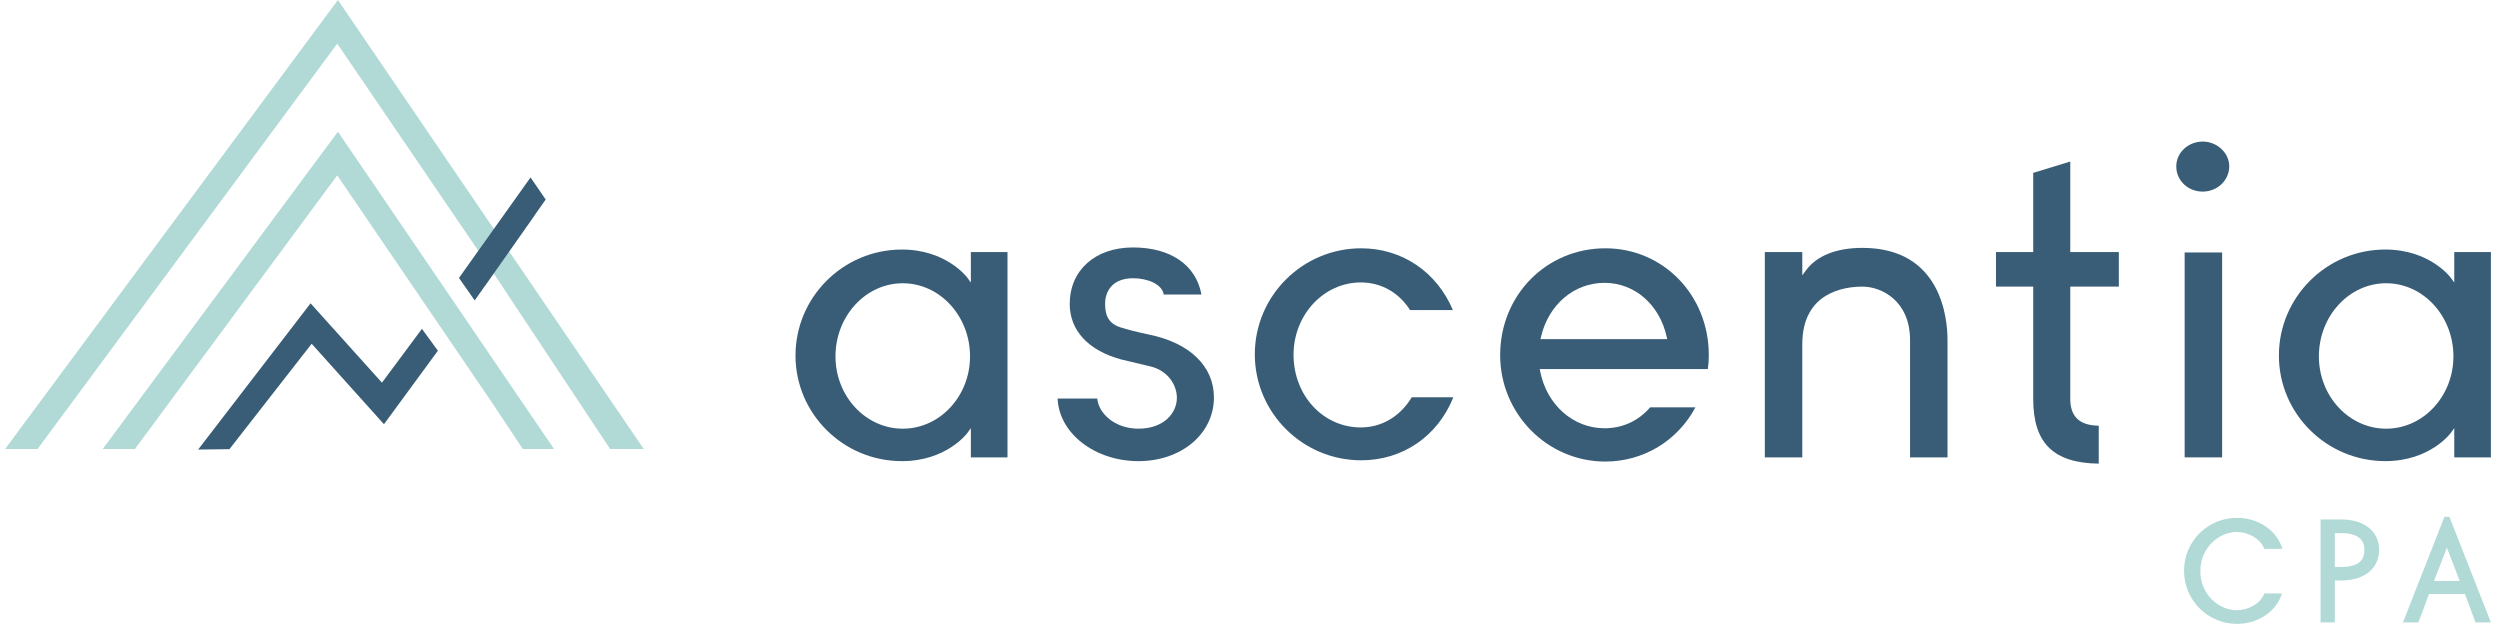
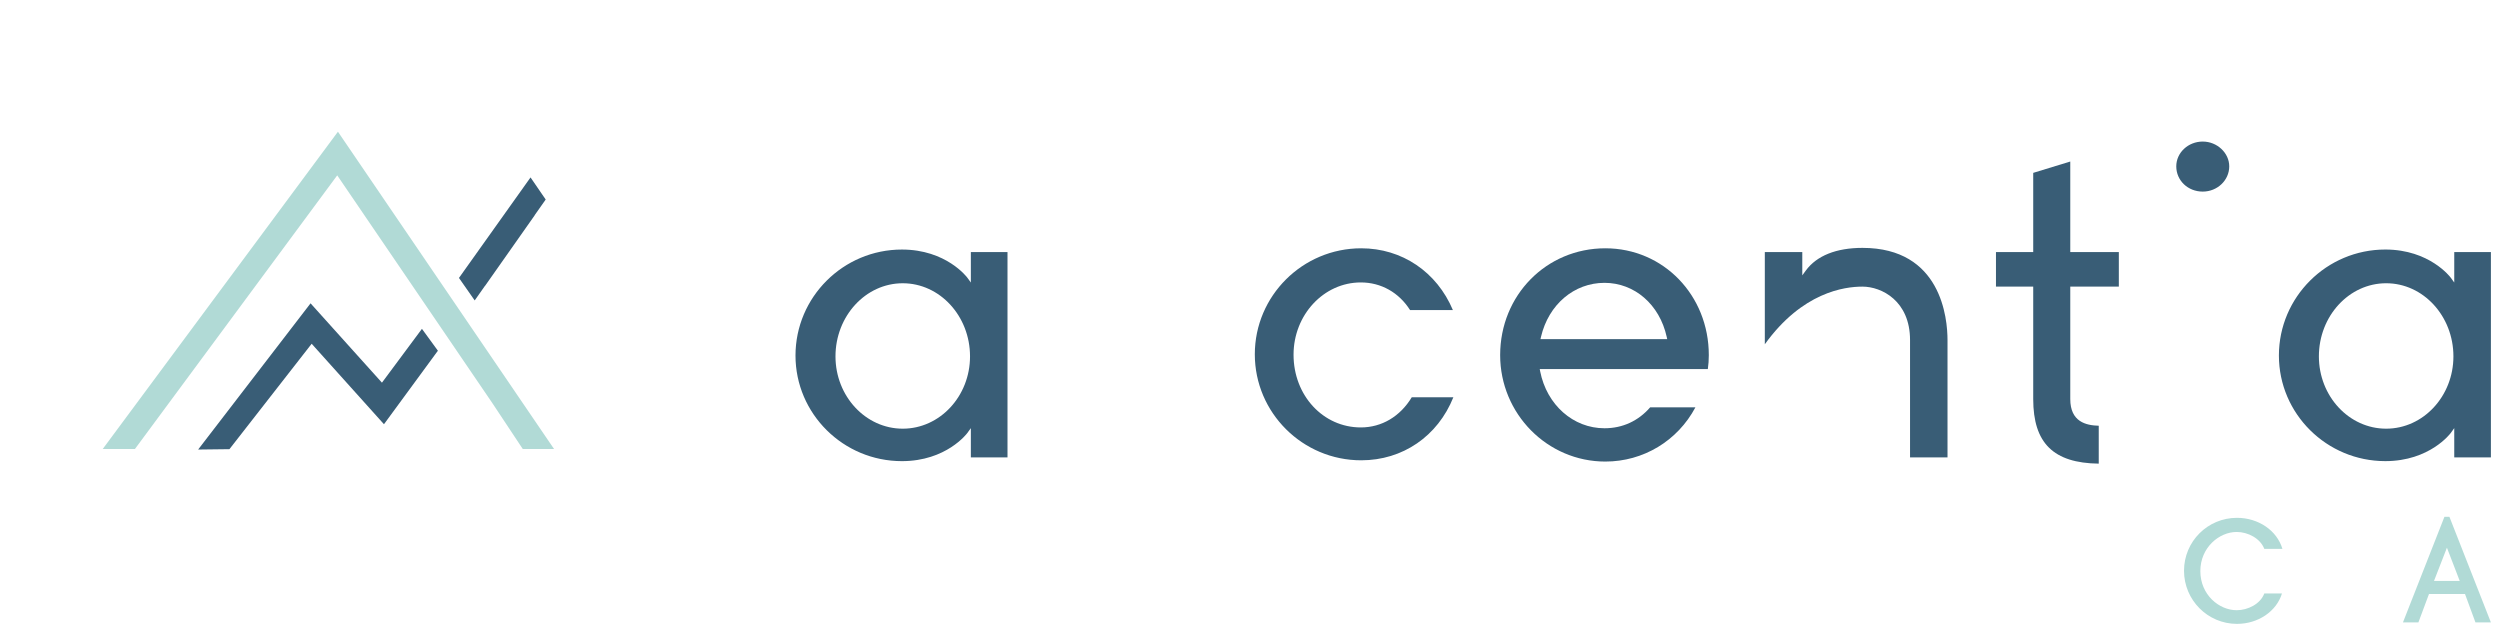
<svg xmlns="http://www.w3.org/2000/svg" width="191" height="48" viewBox="0 0 191 48" fill="none">
  <path fill-rule="evenodd" clip-rule="evenodd" d="M76.973 34.943V19.257H74.173V21.585L73.9 21.21C73.885 21.188 72.299 19.065 68.906 19.065C64.423 19.065 60.776 22.699 60.776 27.164C60.776 31.612 64.423 35.231 68.906 35.231C72.307 35.231 73.885 33.108 73.9 33.087L74.173 32.71V34.943H76.973ZM68.97 32.751C66.137 32.751 63.831 30.273 63.831 27.228C63.831 24.147 66.137 21.641 68.97 21.641C71.804 21.641 74.11 24.147 74.11 27.228C74.11 30.273 71.804 32.751 68.97 32.751Z" fill="#395D76" />
-   <path fill-rule="evenodd" clip-rule="evenodd" d="M86.98 35.231C90.266 35.231 92.745 33.138 92.745 30.362C92.745 27.976 90.878 26.179 87.75 25.554C86.814 25.353 86.189 25.194 85.592 25.006C84.569 24.677 84.431 23.908 84.431 23.199C84.431 22.261 84.992 21.257 86.565 21.257C87.642 21.257 88.784 21.693 88.91 22.505H91.791C91.38 20.247 89.44 18.905 86.565 18.905C83.671 18.905 81.727 20.644 81.727 23.231C81.727 25.253 83.167 26.797 85.676 27.466L87.815 27.976C89.255 28.285 89.913 29.446 89.913 30.394C89.913 31.565 88.906 32.751 86.98 32.751C85.172 32.751 83.932 31.588 83.831 30.449H80.803C80.903 33.099 83.636 35.231 86.98 35.231Z" fill="#395D76" />
  <path fill-rule="evenodd" clip-rule="evenodd" d="M103.998 18.97C99.515 18.97 95.868 22.603 95.868 27.069C95.868 31.534 99.515 35.167 103.998 35.167C107.164 35.167 109.842 33.329 111.036 30.353H107.857C106.975 31.818 105.562 32.656 103.966 32.656C101.084 32.656 98.827 30.215 98.827 27.1C98.827 24.055 101.132 21.578 103.966 21.578C105.512 21.578 106.878 22.346 107.727 23.688H111C109.771 20.772 107.108 18.97 103.998 18.97Z" fill="#395D76" />
  <path fill-rule="evenodd" clip-rule="evenodd" d="M130.553 27.132C130.553 22.555 127.08 18.97 122.647 18.97C118.141 18.97 114.612 22.555 114.612 27.132C114.612 31.616 118.216 35.263 122.647 35.263C125.551 35.263 128.167 33.682 129.53 31.12H126.073C125.166 32.166 123.961 32.719 122.582 32.719C120.195 32.719 118.175 30.933 117.67 28.377L117.635 28.196H130.479C130.528 27.861 130.553 27.496 130.553 27.132ZM117.692 25.908L117.735 25.723C118.316 23.262 120.264 21.609 122.582 21.609C124.878 21.609 126.787 23.263 127.334 25.725L127.375 25.908H117.692Z" fill="#395D76" />
-   <path fill-rule="evenodd" clip-rule="evenodd" d="M142.291 21.898C143.753 21.898 145.927 22.985 145.927 25.98V34.944H148.79V25.98C148.79 24.328 148.322 18.938 142.291 18.938C140.294 18.938 138.799 19.535 137.967 20.666L137.695 21.038V19.258H134.832V34.944H137.695V26.302C137.695 22.326 140.909 21.898 142.291 21.898Z" fill="#395D76" />
+   <path fill-rule="evenodd" clip-rule="evenodd" d="M142.291 21.898C143.753 21.898 145.927 22.985 145.927 25.98V34.944H148.79V25.98C148.79 24.328 148.322 18.938 142.291 18.938C140.294 18.938 138.799 19.535 137.967 20.666L137.695 21.038V19.258H134.832V34.944V26.302C137.695 22.326 140.909 21.898 142.291 21.898Z" fill="#395D76" />
  <path fill-rule="evenodd" clip-rule="evenodd" d="M160.344 35.422V32.526C159.368 32.502 158.169 32.225 158.169 30.49V21.898H161.879V19.258H158.169V12.34L155.338 13.207V19.258H152.492V21.898H155.338V30.49C155.338 33.853 156.883 35.379 160.344 35.422Z" fill="#395D76" />
-   <path fill-rule="evenodd" clip-rule="evenodd" d="M166.907 34.943H169.77V19.289H166.907V34.943Z" fill="#395D76" />
  <path fill-rule="evenodd" clip-rule="evenodd" d="M168.29 10.815C167.174 10.815 166.267 11.665 166.267 12.71C166.267 13.791 167.155 14.638 168.29 14.638C169.406 14.638 170.314 13.773 170.314 12.71C170.314 11.683 169.387 10.815 168.29 10.815Z" fill="#395D76" />
  <path fill-rule="evenodd" clip-rule="evenodd" d="M190.305 34.943V19.256H187.505V21.584L187.232 21.209C187.216 21.188 185.631 19.064 182.238 19.064C177.755 19.064 174.108 22.698 174.108 27.163C174.108 31.611 177.755 35.23 182.238 35.23C185.639 35.23 187.216 33.108 187.232 33.087L187.505 32.709V34.943H190.305ZM182.302 32.751C179.469 32.751 177.163 30.273 177.163 27.227C177.163 24.146 179.469 21.64 182.302 21.64C185.135 21.64 187.441 24.146 187.441 27.227C187.441 30.273 185.135 32.751 182.302 32.751Z" fill="#395D76" />
  <path fill-rule="evenodd" clip-rule="evenodd" d="M172.994 45.339H174.343C173.927 46.709 172.522 47.664 170.904 47.664C168.668 47.664 166.859 45.844 166.859 43.608C166.859 41.361 168.668 39.562 170.904 39.562C172.544 39.562 173.961 40.529 174.377 41.934H172.994C172.68 41.124 171.736 40.642 170.881 40.642C169.544 40.642 168.106 41.833 168.106 43.63C168.106 45.45 169.544 46.62 170.881 46.62C171.736 46.62 172.691 46.148 172.994 45.339Z" fill="#B1DAD6" />
-   <path fill-rule="evenodd" clip-rule="evenodd" d="M181.763 42.013C181.763 43.339 180.751 44.35 178.852 44.35H178.381V47.553H177.291V39.687H178.852C180.751 39.687 181.763 40.687 181.763 42.013ZM180.639 42.035C180.639 41.44 180.392 40.731 178.852 40.731H178.381V43.316H178.852C180.392 43.316 180.639 42.63 180.639 42.035Z" fill="#B1DAD6" />
  <path fill-rule="evenodd" clip-rule="evenodd" d="M185.574 45.384L184.765 47.553H183.585L186.754 39.485H187.136L190.305 47.553H189.125L188.327 45.384H185.574ZM186.945 41.844L185.957 44.384H187.923L186.945 41.844Z" fill="#B1DAD6" />
-   <path fill-rule="evenodd" clip-rule="evenodd" d="M37.61 17.313L25.817 0L0.39 34.303H2.871L25.764 3.335L36.465 19.045L37.634 20.762L46.612 34.303H49.182L38.779 19.029L37.61 17.313Z" fill="#B1DAD6" />
  <path fill-rule="evenodd" clip-rule="evenodd" d="M38.779 29.091L37.61 27.375L25.818 10.062L7.848 34.303H10.309L25.764 13.398L33.39 24.593L34.253 25.86L36.465 29.108L37.634 30.825L39.94 34.303H42.329L38.779 29.091Z" fill="#B1DAD6" />
  <path fill-rule="evenodd" clip-rule="evenodd" d="M32.236 25.123L29.181 29.236L23.727 23.174L15.138 34.345L17.529 34.316L23.811 26.263L29.335 32.411L33.455 26.795L32.236 25.123Z" fill="#395D76" />
  <path fill-rule="evenodd" clip-rule="evenodd" d="M41.691 15.244L40.533 13.555L35.065 21.234L36.267 22.953L37.047 21.844L37.051 21.85L40.853 16.446L40.849 16.44L41.691 15.244Z" fill="#395D76" />
</svg>